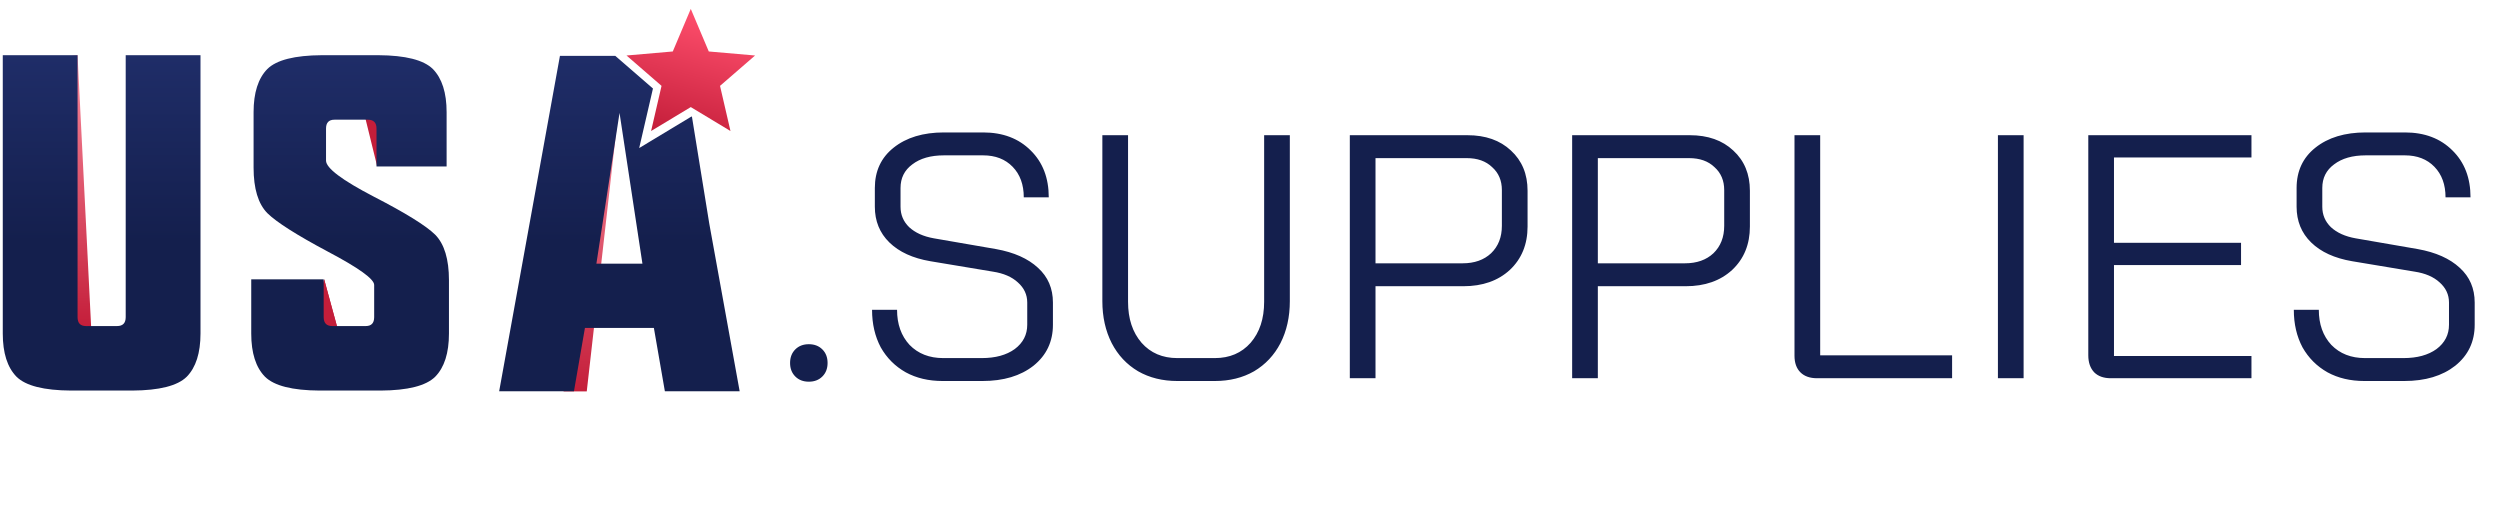
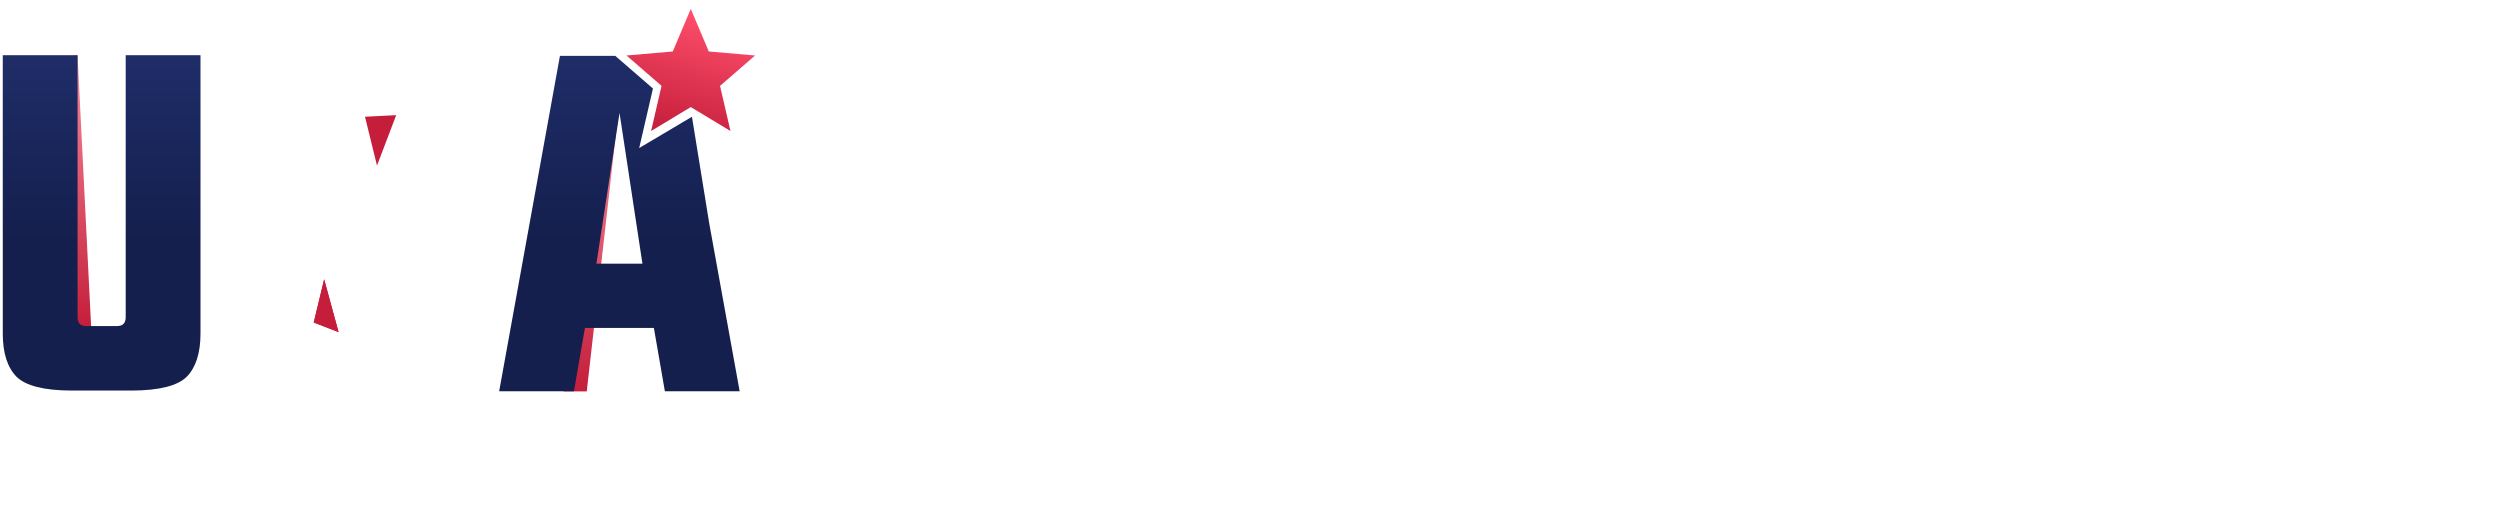
<svg xmlns="http://www.w3.org/2000/svg" width="192" height="40" viewBox="0 0 192 40" fill="none">
-   <path d="M62.118 29.314C61.691 29.314 61.345 29.181 61.078 28.914C60.812 28.648 60.678 28.301 60.678 27.875C60.678 27.448 60.812 27.101 61.078 26.835C61.345 26.568 61.691 26.435 62.118 26.435C62.545 26.435 62.891 26.568 63.158 26.835C63.425 27.101 63.558 27.448 63.558 27.875C63.558 28.301 63.425 28.648 63.158 28.914C62.891 29.181 62.545 29.314 62.118 29.314ZM72.387 29.261C71.32 29.261 70.378 29.039 69.561 28.594C68.743 28.132 68.103 27.492 67.641 26.675C67.197 25.839 66.974 24.879 66.974 23.795H68.894C68.894 24.897 69.214 25.795 69.854 26.488C70.511 27.163 71.374 27.501 72.44 27.501H75.4C76.448 27.501 77.293 27.27 77.932 26.808C78.572 26.328 78.892 25.706 78.892 24.942V23.235C78.892 22.631 78.652 22.116 78.172 21.689C77.71 21.262 77.07 20.987 76.253 20.862L71.454 20.062C70.103 19.831 69.054 19.352 68.307 18.623C67.561 17.894 67.188 16.979 67.188 15.877V14.437C67.188 13.139 67.668 12.108 68.627 11.344C69.605 10.562 70.894 10.171 72.493 10.171H75.506C77.017 10.171 78.235 10.633 79.159 11.557C80.083 12.464 80.545 13.664 80.545 15.157H78.626C78.626 14.179 78.341 13.397 77.772 12.81C77.204 12.224 76.448 11.931 75.506 11.931H72.493C71.48 11.931 70.671 12.162 70.067 12.624C69.463 13.068 69.161 13.672 69.161 14.437V15.877C69.161 16.499 69.383 17.023 69.827 17.45C70.289 17.876 70.92 18.161 71.72 18.303L76.493 19.129C77.879 19.378 78.954 19.858 79.719 20.569C80.483 21.262 80.865 22.151 80.865 23.235V24.942C80.865 26.239 80.368 27.288 79.372 28.088C78.377 28.87 77.07 29.261 75.453 29.261H72.387ZM90.42 29.261C89.282 29.261 88.278 29.012 87.407 28.514C86.536 27.999 85.861 27.279 85.381 26.355C84.901 25.413 84.661 24.337 84.661 23.129V10.384H86.634V23.182C86.634 24.48 86.981 25.528 87.674 26.328C88.367 27.11 89.282 27.501 90.42 27.501H93.3C94.437 27.501 95.353 27.11 96.046 26.328C96.739 25.528 97.086 24.48 97.086 23.182V10.384H99.059V23.129C99.059 24.337 98.819 25.413 98.339 26.355C97.859 27.279 97.183 27.999 96.312 28.514C95.442 29.012 94.437 29.261 93.3 29.261H90.42ZM103.666 10.384H112.704C114.091 10.384 115.202 10.775 116.037 11.557C116.89 12.339 117.317 13.37 117.317 14.65V17.396C117.317 18.765 116.863 19.876 115.957 20.729C115.05 21.564 113.86 21.982 112.384 21.982H105.639V29.048H103.666V10.384ZM112.331 20.222C113.237 20.222 113.966 19.965 114.517 19.449C115.068 18.916 115.344 18.214 115.344 17.343V14.597C115.344 13.868 115.095 13.281 114.597 12.837C114.117 12.375 113.469 12.144 112.651 12.144H105.639V20.222H112.331ZM120.741 10.384H129.78C131.166 10.384 132.277 10.775 133.112 11.557C133.966 12.339 134.392 13.37 134.392 14.65V17.396C134.392 18.765 133.939 19.876 133.032 20.729C132.126 21.564 130.935 21.982 129.46 21.982H122.714V29.048H120.741V10.384ZM129.406 20.222C130.313 20.222 131.042 19.965 131.593 19.449C132.144 18.916 132.419 18.214 132.419 17.343V14.597C132.419 13.868 132.17 13.281 131.673 12.837C131.193 12.375 130.544 12.144 129.726 12.144H122.714V20.222H129.406ZM139.55 29.048C138.999 29.048 138.572 28.896 138.27 28.594C137.968 28.292 137.817 27.866 137.817 27.315V10.384H139.79V27.288H149.921V29.048H139.55ZM153.44 10.384H155.413V29.048H153.44V10.384ZM162.114 29.048C161.563 29.048 161.136 28.896 160.834 28.594C160.532 28.274 160.381 27.839 160.381 27.288V10.384H172.912V12.091H162.354V18.649H172.112V20.356H162.354V27.341H172.912V29.048H162.114ZM181.578 29.261C180.511 29.261 179.569 29.039 178.752 28.594C177.934 28.132 177.294 27.492 176.832 26.675C176.388 25.839 176.165 24.879 176.165 23.795H178.085C178.085 24.897 178.405 25.795 179.045 26.488C179.703 27.163 180.565 27.501 181.631 27.501H184.591C185.639 27.501 186.484 27.27 187.124 26.808C187.763 26.328 188.083 25.706 188.083 24.942V23.235C188.083 22.631 187.843 22.116 187.364 21.689C186.901 21.262 186.262 20.987 185.444 20.862L180.645 20.062C179.294 19.831 178.245 19.352 177.499 18.623C176.752 17.894 176.379 16.979 176.379 15.877V14.437C176.379 13.139 176.859 12.108 177.819 11.344C178.796 10.562 180.085 10.171 181.685 10.171H184.697C186.208 10.171 187.426 10.633 188.35 11.557C189.274 12.464 189.736 13.664 189.736 15.157H187.817C187.817 14.179 187.532 13.397 186.964 12.81C186.395 12.224 185.639 11.931 184.697 11.931H181.685C180.671 11.931 179.863 12.162 179.258 12.624C178.654 13.068 178.352 13.672 178.352 14.437V15.877C178.352 16.499 178.574 17.023 179.018 17.45C179.48 17.876 180.111 18.161 180.911 18.303L185.684 19.129C187.07 19.378 188.146 19.858 188.91 20.569C189.674 21.262 190.056 22.151 190.056 23.235V24.942C190.056 26.239 189.559 27.288 188.563 28.088C187.568 28.87 186.262 29.261 184.644 29.261H181.578Z" fill="#141F4D" />
  <path d="M5.526 4.293L5.956 4.232L7.001 25.138L5.895 25.015L5.526 4.293Z" fill="url(#paint0_linear_54_178)" />
  <path d="M28.953 12.717L28.031 8.966L30.429 8.843L28.953 12.717Z" fill="#C41E3A" />
  <path d="M26.002 25.507L24.095 24.769L24.895 21.448L26.002 25.507Z" fill="#C41E3A" />
  <path d="M26.002 25.507L24.095 24.769L24.895 21.448L26.002 25.507Z" fill="#C41E3A" />
  <path d="M45.063 30.057H43.28L47.523 8.351L45.063 30.057Z" fill="url(#paint1_linear_54_178)" />
-   <path fill-rule="evenodd" clip-rule="evenodd" d="M50.147 6.798L49.09 11.37L53.108 8.946L53.142 8.966L54.472 17.171L56.806 30.049H51.062L50.218 25.185H44.923L44.08 30.049H38.336L40.67 17.171L43.003 4.293H47.257L50.147 6.798ZM45.803 20.25L47.58 8.672L49.339 20.25H45.803Z" fill="url(#paint2_linear_54_178)" />
+   <path fill-rule="evenodd" clip-rule="evenodd" d="M50.147 6.798L49.09 11.37L53.142 8.966L54.472 17.171L56.806 30.049H51.062L50.218 25.185H44.923L44.08 30.049H38.336L40.67 17.171L43.003 4.293H47.257L50.147 6.798ZM45.803 20.25L47.58 8.672L49.339 20.25H45.803Z" fill="url(#paint2_linear_54_178)" />
  <path d="M50.004 10.062L50.806 6.594L48.115 4.262L51.67 3.953L53.052 0.683L54.434 3.953L57.989 4.262L55.298 6.594L56.1 10.062L53.052 8.223L50.004 10.062Z" fill="url(#paint3_linear_54_178)" />
-   <path d="M20.534 16.372C19.828 15.654 19.475 14.488 19.475 12.872V8.618C19.475 7.123 19.828 6.016 20.534 5.298C21.24 4.604 22.634 4.251 24.716 4.239H29.059C31.141 4.251 32.535 4.604 33.241 5.298C33.947 6.016 34.3 7.123 34.3 8.618V12.782H28.916V9.875C28.916 9.42 28.694 9.193 28.252 9.193H25.685C25.254 9.193 25.039 9.42 25.039 9.875V12.334C25.039 12.908 26.259 13.829 28.7 15.098C31.141 16.354 32.715 17.329 33.421 18.023C34.127 18.741 34.48 19.908 34.48 21.523V25.616C34.48 27.111 34.127 28.218 33.421 28.936C32.715 29.63 31.321 29.983 29.239 29.995H24.536C22.454 29.983 21.06 29.63 20.354 28.936C19.648 28.218 19.295 27.111 19.295 25.616V21.452H24.859V24.359C24.859 24.814 25.081 25.041 25.523 25.041H28.09C28.521 25.041 28.736 24.814 28.736 24.359V21.883C28.736 21.428 27.546 20.572 25.164 19.316C22.783 18.047 21.24 17.066 20.534 16.372Z" fill="url(#paint4_linear_54_178)" />
  <path d="M9.654 4.239H15.398V25.616C15.398 27.111 15.045 28.218 14.339 28.936C13.633 29.63 12.239 29.983 10.157 29.995H5.454C3.372 29.983 1.978 29.63 1.272 28.936C0.566 28.218 0.213 27.111 0.213 25.616V4.239H5.957V24.359C5.957 24.814 6.172 25.041 6.603 25.041H8.99C9.433 25.041 9.654 24.814 9.654 24.359V4.239Z" fill="url(#paint5_linear_54_178)" />
  <defs>
    <linearGradient id="paint0_linear_54_178" x1="6.263" y1="4.232" x2="6.263" y2="25.138" gradientUnits="userSpaceOnUse">
      <stop stop-color="#F78A9C" />
      <stop offset="1" stop-color="#C41E3A" />
    </linearGradient>
    <linearGradient id="paint1_linear_54_178" x1="45.401" y1="8.351" x2="45.401" y2="30.057" gradientUnits="userSpaceOnUse">
      <stop stop-color="#F78A9C" />
      <stop offset="1" stop-color="#C41E3A" />
    </linearGradient>
    <linearGradient id="paint2_linear_54_178" x1="47.571" y1="4.293" x2="47.571" y2="30.049" gradientUnits="userSpaceOnUse">
      <stop stop-color="#1F2D68" />
      <stop offset="0.555" stop-color="#141F4D" />
      <stop offset="1" stop-color="#141F4D" />
    </linearGradient>
    <linearGradient id="paint3_linear_54_178" x1="53.052" y1="0.683" x2="50.445" y2="10.112" gradientUnits="userSpaceOnUse">
      <stop stop-color="#FF4F6D" />
      <stop offset="1" stop-color="#C41E3A" />
    </linearGradient>
    <linearGradient id="paint4_linear_54_178" x1="26.887" y1="4.239" x2="26.887" y2="29.995" gradientUnits="userSpaceOnUse">
      <stop stop-color="#1F2D68" />
      <stop offset="0.555" stop-color="#141F4D" />
      <stop offset="1" stop-color="#141F4D" />
    </linearGradient>
    <linearGradient id="paint5_linear_54_178" x1="7.805" y1="4.239" x2="7.805" y2="29.995" gradientUnits="userSpaceOnUse">
      <stop stop-color="#1F2D68" />
      <stop offset="0.555" stop-color="#141F4D" />
      <stop offset="1" stop-color="#141F4D" />
    </linearGradient>
  </defs>
</svg>